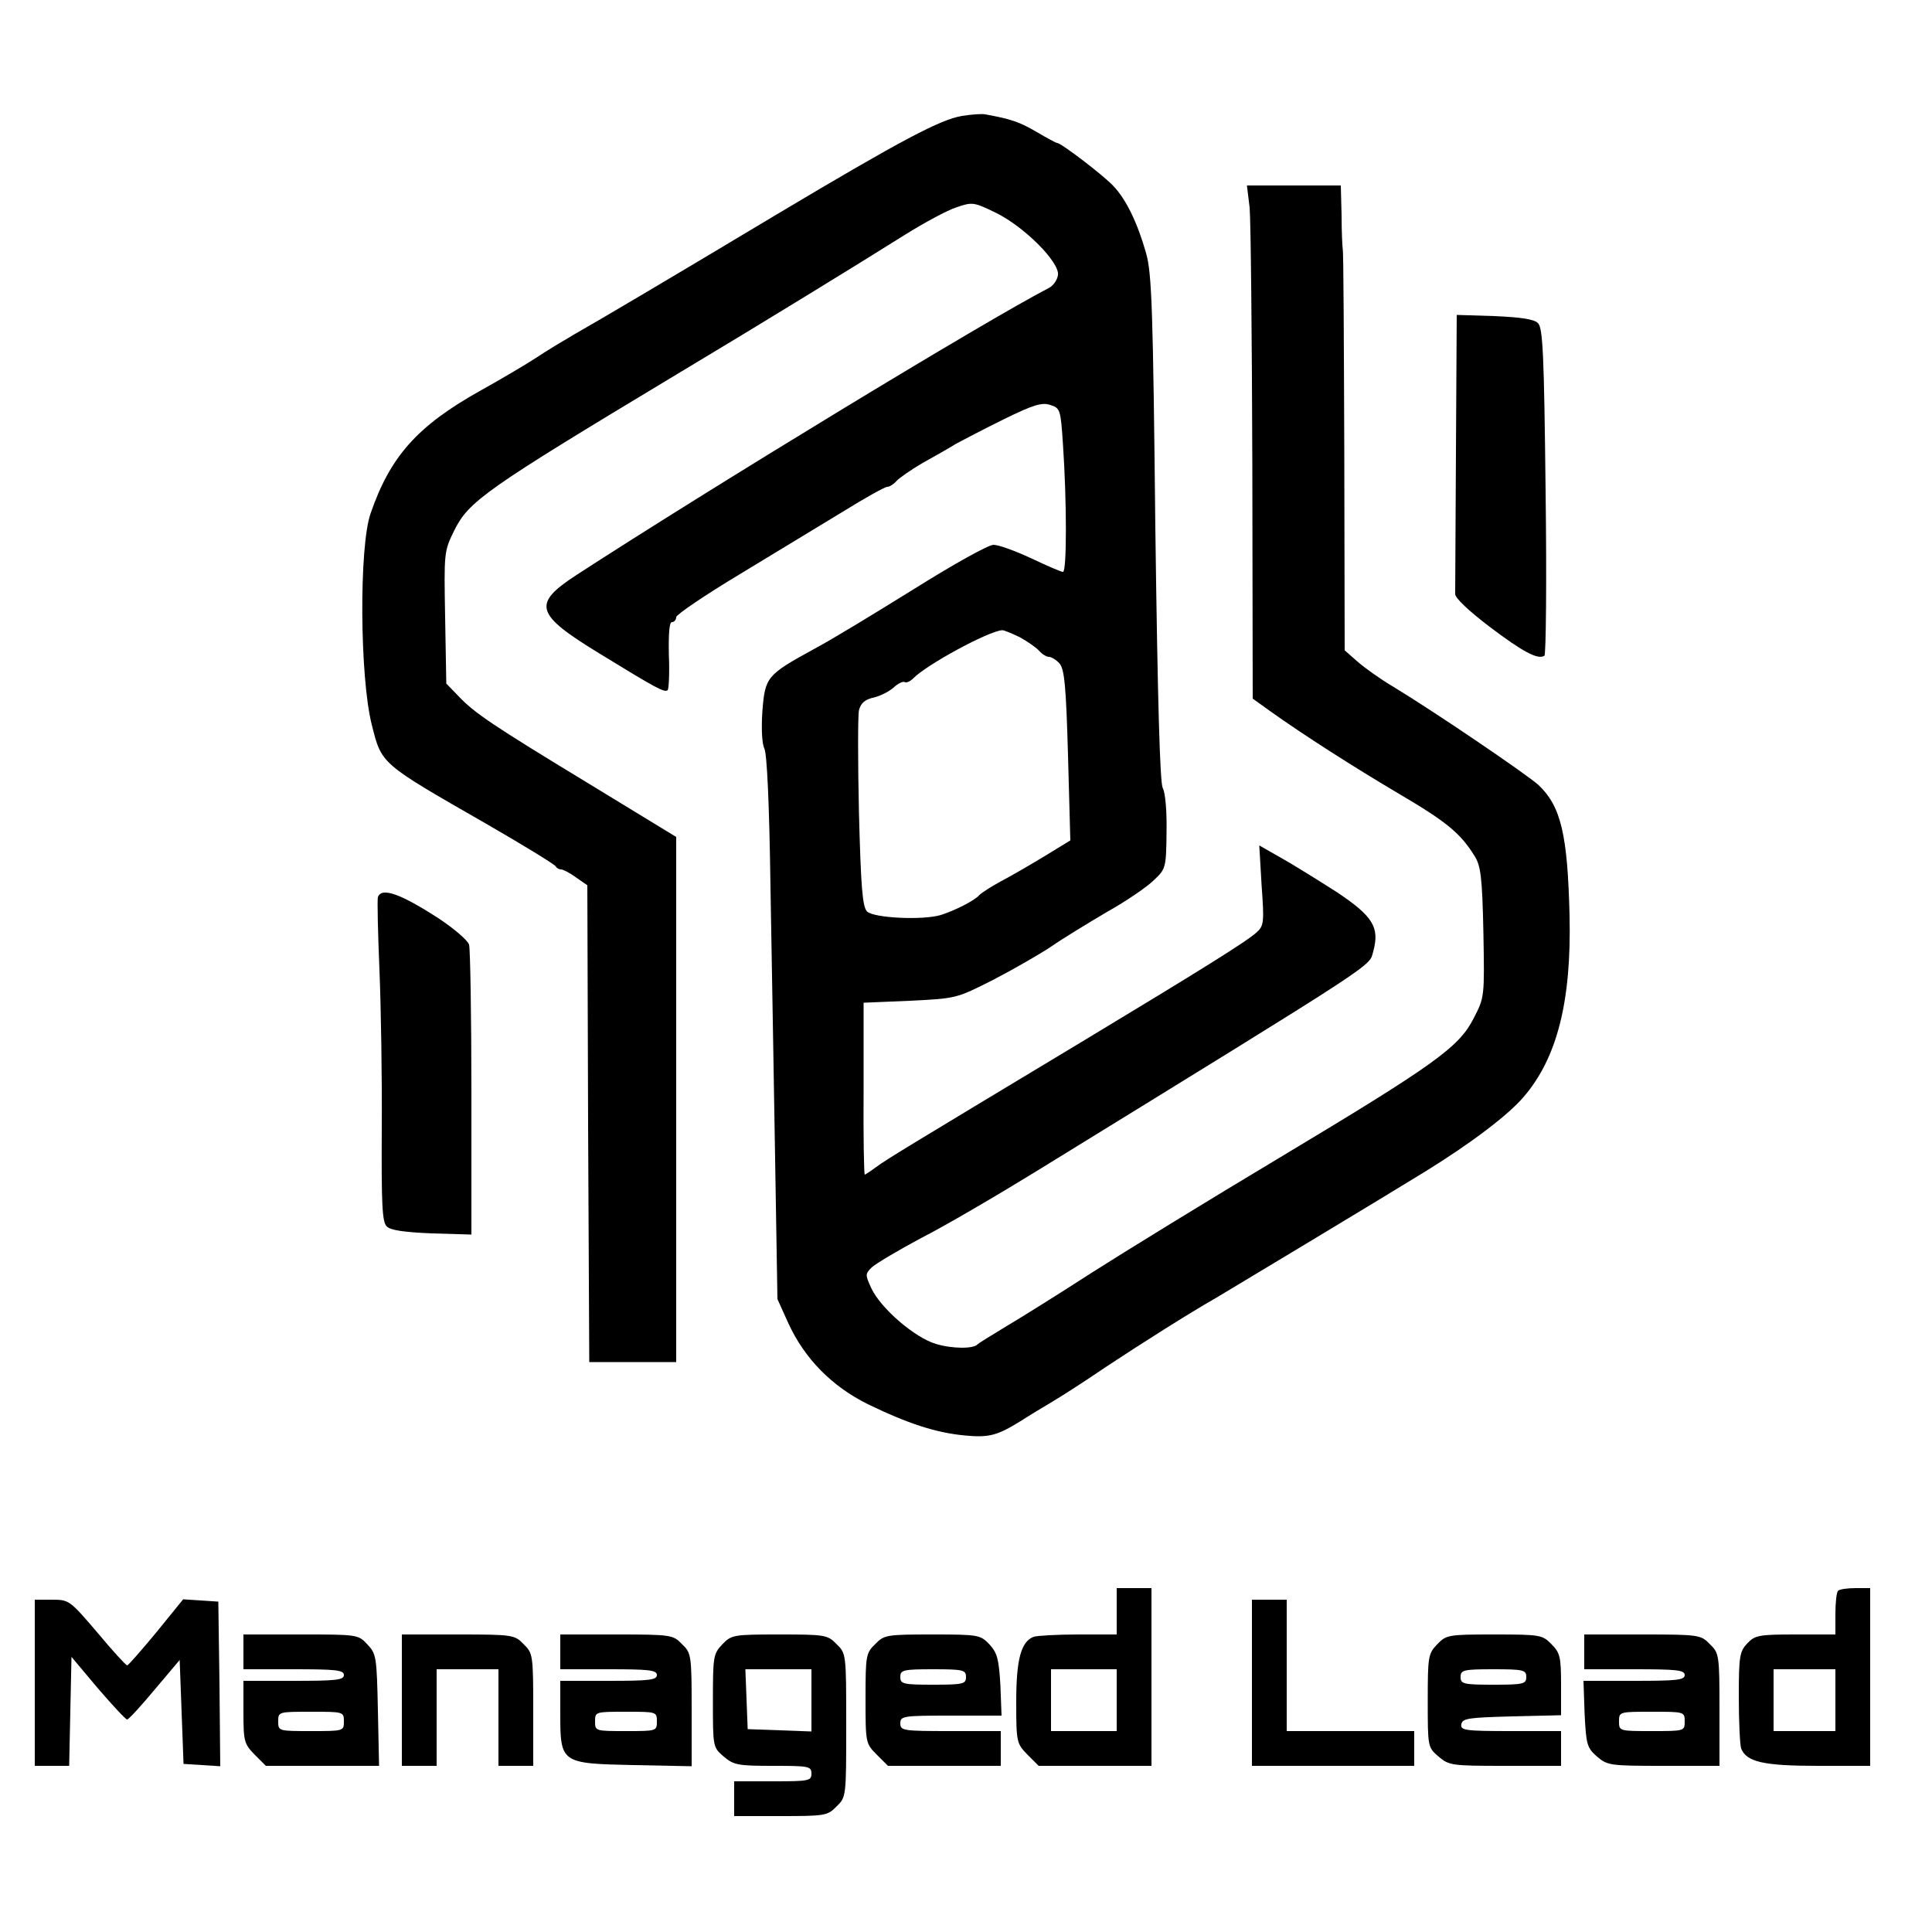
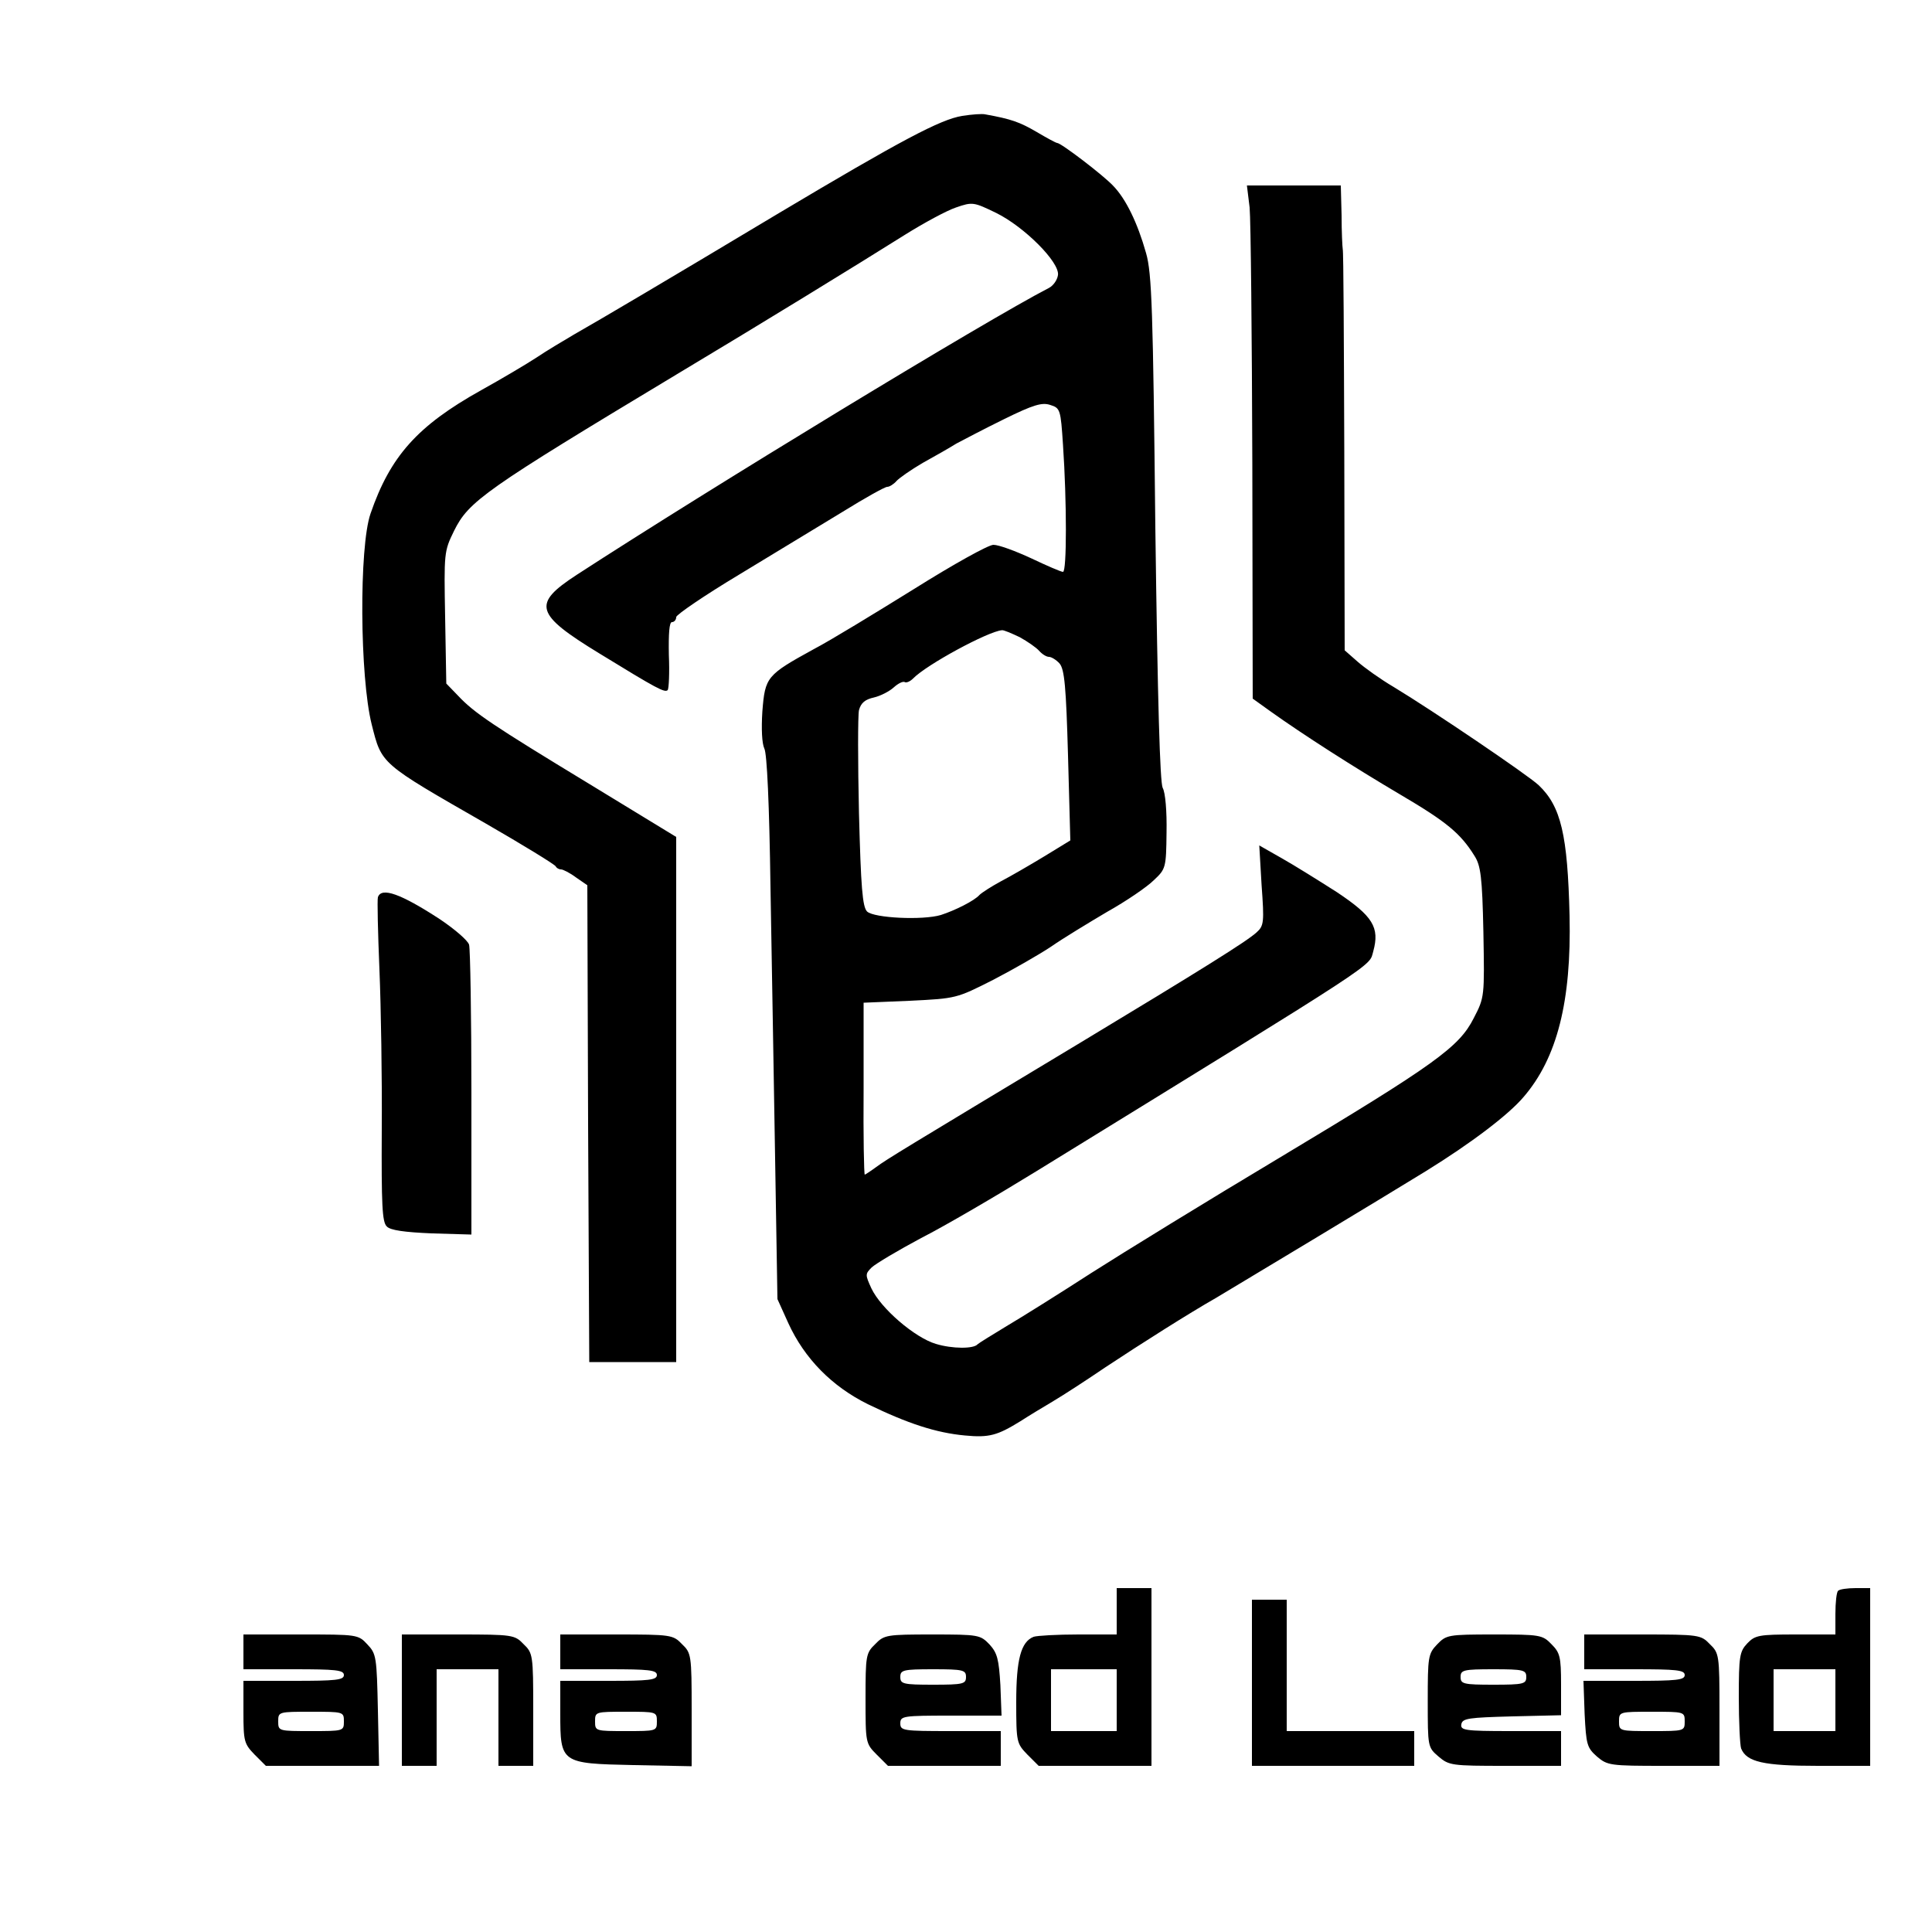
<svg xmlns="http://www.w3.org/2000/svg" version="1.0" width="500pt" height="500pt" viewBox="0 0 500 500" preserveAspectRatio="xMidYMid meet">
  <g transform="translate(0,500) scale(0.1,-0.1)" fill="#000000" stroke="none">
    <path d="M2490 4700 c-56 -9 -158 -63 -475 -252 -287 -172 -458 -273 -530 -314 -27 -16 -71 -42 -96 -59 -26 -17 -90 -55 -144 -85 -165 -92 -235 -171 -286 -319 -30 -86 -28 -423 3 -546 26 -103 21 -99 293 -255 99 -57 182 -108 183 -112 2 -4 8 -8 14 -8 5 0 23 -9 39 -21 l29 -20 2 -617 3 -617 113 0 112 0 0 680 0 679 -223 136 c-252 153 -300 185 -342 230 l-30 31 -3 171 c-3 167 -3 171 23 224 38 77 79 106 576 405 222 133 463 281 592 362 48 30 107 62 131 70 43 15 46 14 104 -14 73 -36 165 -128 160 -161 -2 -13 -12 -27 -23 -33 -163 -84 -875 -517 -1223 -743 -115 -75 -108 -101 59 -203 150 -92 169 -102 177 -95 3 4 5 45 3 91 -1 55 1 85 8 85 6 0 11 6 11 13 0 6 73 56 163 110 89 54 209 127 267 162 58 36 110 65 116 65 6 0 17 7 24 15 6 7 37 29 68 47 31 17 71 40 87 50 17 9 72 38 123 63 77 38 99 44 120 37 26 -8 27 -12 33 -103 10 -147 10 -329 0 -329 -5 0 -42 16 -82 35 -41 19 -84 35 -98 35 -13 0 -103 -50 -205 -114 -100 -62 -216 -133 -260 -156 -122 -67 -126 -72 -133 -161 -3 -46 -1 -83 5 -96 7 -12 13 -146 16 -359 3 -186 9 -503 12 -703 l6 -363 28 -62 c42 -92 113 -164 206 -210 103 -50 176 -74 251 -81 63 -6 84 0 144 37 20 13 58 36 85 52 27 16 87 55 134 87 92 61 220 142 287 180 52 31 431 259 543 328 118 73 214 146 253 192 87 101 124 248 119 469 -5 209 -22 283 -80 338 -29 27 -274 193 -375 254 -34 20 -76 50 -94 66 l-33 29 -1 514 c-1 283 -2 519 -4 524 -1 6 -3 45 -3 88 l-2 77 -121 0 -122 0 7 -57 c3 -32 6 -331 7 -664 l1 -607 46 -33 c84 -60 215 -144 337 -216 119 -70 155 -100 191 -158 16 -25 20 -54 23 -197 3 -168 3 -169 -25 -223 -38 -75 -99 -119 -504 -362 -184 -110 -402 -244 -485 -297 -82 -53 -181 -115 -220 -138 -38 -23 -72 -44 -75 -47 -10 -12 -65 -12 -108 1 -54 16 -142 91 -167 144 -16 35 -16 37 1 54 11 10 68 44 128 76 61 31 196 110 300 174 903 556 858 527 870 568 17 62 -1 91 -94 153 -47 30 -111 70 -143 88 l-58 33 6 -103 c7 -96 6 -105 -13 -122 -25 -23 -142 -96 -457 -286 -457 -275 -500 -301 -527 -321 -15 -11 -29 -20 -30 -20 -2 0 -4 100 -3 223 l0 222 120 5 c120 6 120 6 215 54 52 27 120 66 150 86 30 21 96 61 145 90 50 28 104 65 121 82 31 29 32 32 33 124 1 54 -3 103 -10 115 -7 15 -13 219 -19 673 -6 564 -9 659 -24 711 -22 78 -52 140 -85 174 -25 27 -135 111 -145 111 -3 0 -27 13 -54 29 -43 25 -65 33 -132 45 -8 2 -35 0 -60 -4z m149 -1349 c20 -11 43 -27 50 -35 8 -9 19 -16 26 -16 6 0 19 -8 27 -17 13 -15 17 -61 22 -238 l6 -220 -67 -41 c-38 -23 -88 -52 -113 -65 -24 -13 -49 -29 -55 -35 -13 -15 -63 -40 -100 -52 -47 -14 -173 -8 -191 9 -12 12 -16 63 -21 255 -3 132 -3 252 0 266 5 19 16 28 39 33 17 4 40 16 51 26 11 10 23 16 28 14 4 -3 14 1 22 9 35 36 194 122 230 125 4 1 25 -8 46 -18z" />
-     <path d="M3768 3833 c-1 -194 -2 -361 -2 -370 -1 -10 35 -44 89 -85 86 -65 125 -86 142 -75 4 3 6 194 3 426 -4 356 -7 423 -20 435 -10 10 -44 15 -113 18 l-97 3 -2 -352z" />
    <path d="M978 2678 c-2 -7 0 -92 4 -188 4 -96 7 -282 6 -413 -1 -195 1 -240 13 -251 9 -10 46 -15 117 -18 l102 -3 0 365 c0 201 -3 374 -6 385 -3 11 -38 41 -77 67 -100 65 -150 83 -159 56z" />
    <path d="M2890 830 l0 -60 -99 0 c-55 0 -107 -3 -116 -6 -33 -13 -45 -59 -45 -169 0 -104 1 -107 29 -136 l29 -29 146 0 146 0 0 230 0 230 -45 0 -45 0 0 -60z m0 -230 l0 -80 -85 0 -85 0 0 80 0 80 85 0 85 0 0 -80z" />
    <path d="M4757 883 c-4 -3 -7 -30 -7 -60 l0 -53 -103 0 c-95 0 -105 -2 -125 -23 -20 -21 -22 -34 -22 -139 0 -64 3 -124 6 -133 14 -35 58 -45 199 -45 l135 0 0 230 0 230 -38 0 c-21 0 -42 -3 -45 -7z m-7 -283 l0 -80 -80 0 -80 0 0 80 0 80 80 0 80 0 0 -80z" />
-     <path d="M90 645 l0 -215 45 0 44 0 3 141 3 141 68 -81 c38 -44 72 -81 76 -81 4 0 36 35 71 77 l65 77 5 -135 5 -134 48 -3 47 -3 -2 213 -3 213 -45 3 -46 3 -69 -85 c-39 -47 -73 -86 -76 -86 -3 0 -38 38 -77 85 -71 83 -73 85 -117 85 l-45 0 0 -215z" />
    <path d="M3240 645 l0 -215 210 0 210 0 0 45 0 45 -165 0 -165 0 0 170 0 170 -45 0 -45 0 0 -215z" />
    <path d="M630 725 l0 -45 130 0 c109 0 130 -2 130 -15 0 -13 -21 -15 -130 -15 l-130 0 0 -81 c0 -76 2 -82 29 -110 l29 -29 147 0 146 0 -3 144 c-3 137 -4 146 -27 170 -24 26 -26 26 -173 26 l-148 0 0 -45z m260 -180 c0 -25 -1 -25 -85 -25 -84 0 -85 0 -85 25 0 25 1 25 85 25 84 0 85 0 85 -25z" />
    <path d="M1040 600 l0 -170 45 0 45 0 0 125 0 125 80 0 80 0 0 -125 0 -125 45 0 45 0 0 145 c0 142 -1 147 -25 170 -23 24 -28 25 -170 25 l-145 0 0 -170z" />
    <path d="M1450 725 l0 -45 125 0 c104 0 125 -2 125 -15 0 -13 -21 -15 -125 -15 l-125 0 0 -84 c0 -129 1 -130 189 -134 l151 -3 0 146 c0 142 -1 147 -25 170 -23 24 -28 25 -170 25 l-145 0 0 -45z m250 -180 c0 -25 -1 -25 -80 -25 -79 0 -80 0 -80 25 0 25 1 25 80 25 79 0 80 0 80 -25z" />
-     <path d="M1869 744 c-23 -24 -24 -32 -24 -146 0 -119 0 -120 28 -144 26 -22 37 -24 128 -24 92 0 99 -1 99 -20 0 -19 -7 -20 -100 -20 l-100 0 0 -45 0 -45 120 0 c115 0 122 1 145 25 25 24 25 26 25 210 0 184 0 186 -25 210 -23 24 -30 25 -148 25 -120 0 -124 -1 -148 -26z m231 -144 l0 -81 -82 3 -83 3 -3 78 -3 77 86 0 85 0 0 -80z" />
    <path d="M2265 745 c-24 -23 -25 -30 -25 -140 0 -115 0 -117 29 -146 l29 -29 146 0 146 0 0 45 0 45 -130 0 c-123 0 -130 1 -130 20 0 19 7 20 131 20 l131 0 -3 79 c-4 67 -8 83 -28 105 -24 25 -28 26 -148 26 -118 0 -125 -1 -148 -25z m235 -85 c0 -18 -7 -20 -85 -20 -78 0 -85 2 -85 20 0 18 7 20 85 20 78 0 85 -2 85 -20z" />
    <path d="M3719 744 c-23 -24 -24 -32 -24 -146 0 -119 0 -120 28 -144 27 -23 34 -24 173 -24 l144 0 0 45 0 45 -131 0 c-119 0 -130 2 -127 18 3 15 19 17 131 20 l127 3 0 80 c0 72 -3 82 -25 104 -23 24 -30 25 -148 25 -120 0 -124 -1 -148 -26z m231 -84 c0 -18 -7 -20 -85 -20 -78 0 -85 2 -85 20 0 18 7 20 85 20 78 0 85 -2 85 -20z" />
    <path d="M4100 725 l0 -45 130 0 c109 0 130 -2 130 -15 0 -13 -21 -15 -131 -15 l-131 0 3 -86 c4 -79 6 -87 32 -110 27 -23 34 -24 173 -24 l144 0 0 145 c0 142 -1 147 -25 170 -23 24 -28 25 -175 25 l-150 0 0 -45z m260 -180 c0 -25 -1 -25 -85 -25 -84 0 -85 0 -85 25 0 25 1 25 85 25 84 0 85 0 85 -25z" />
  </g>
</svg>